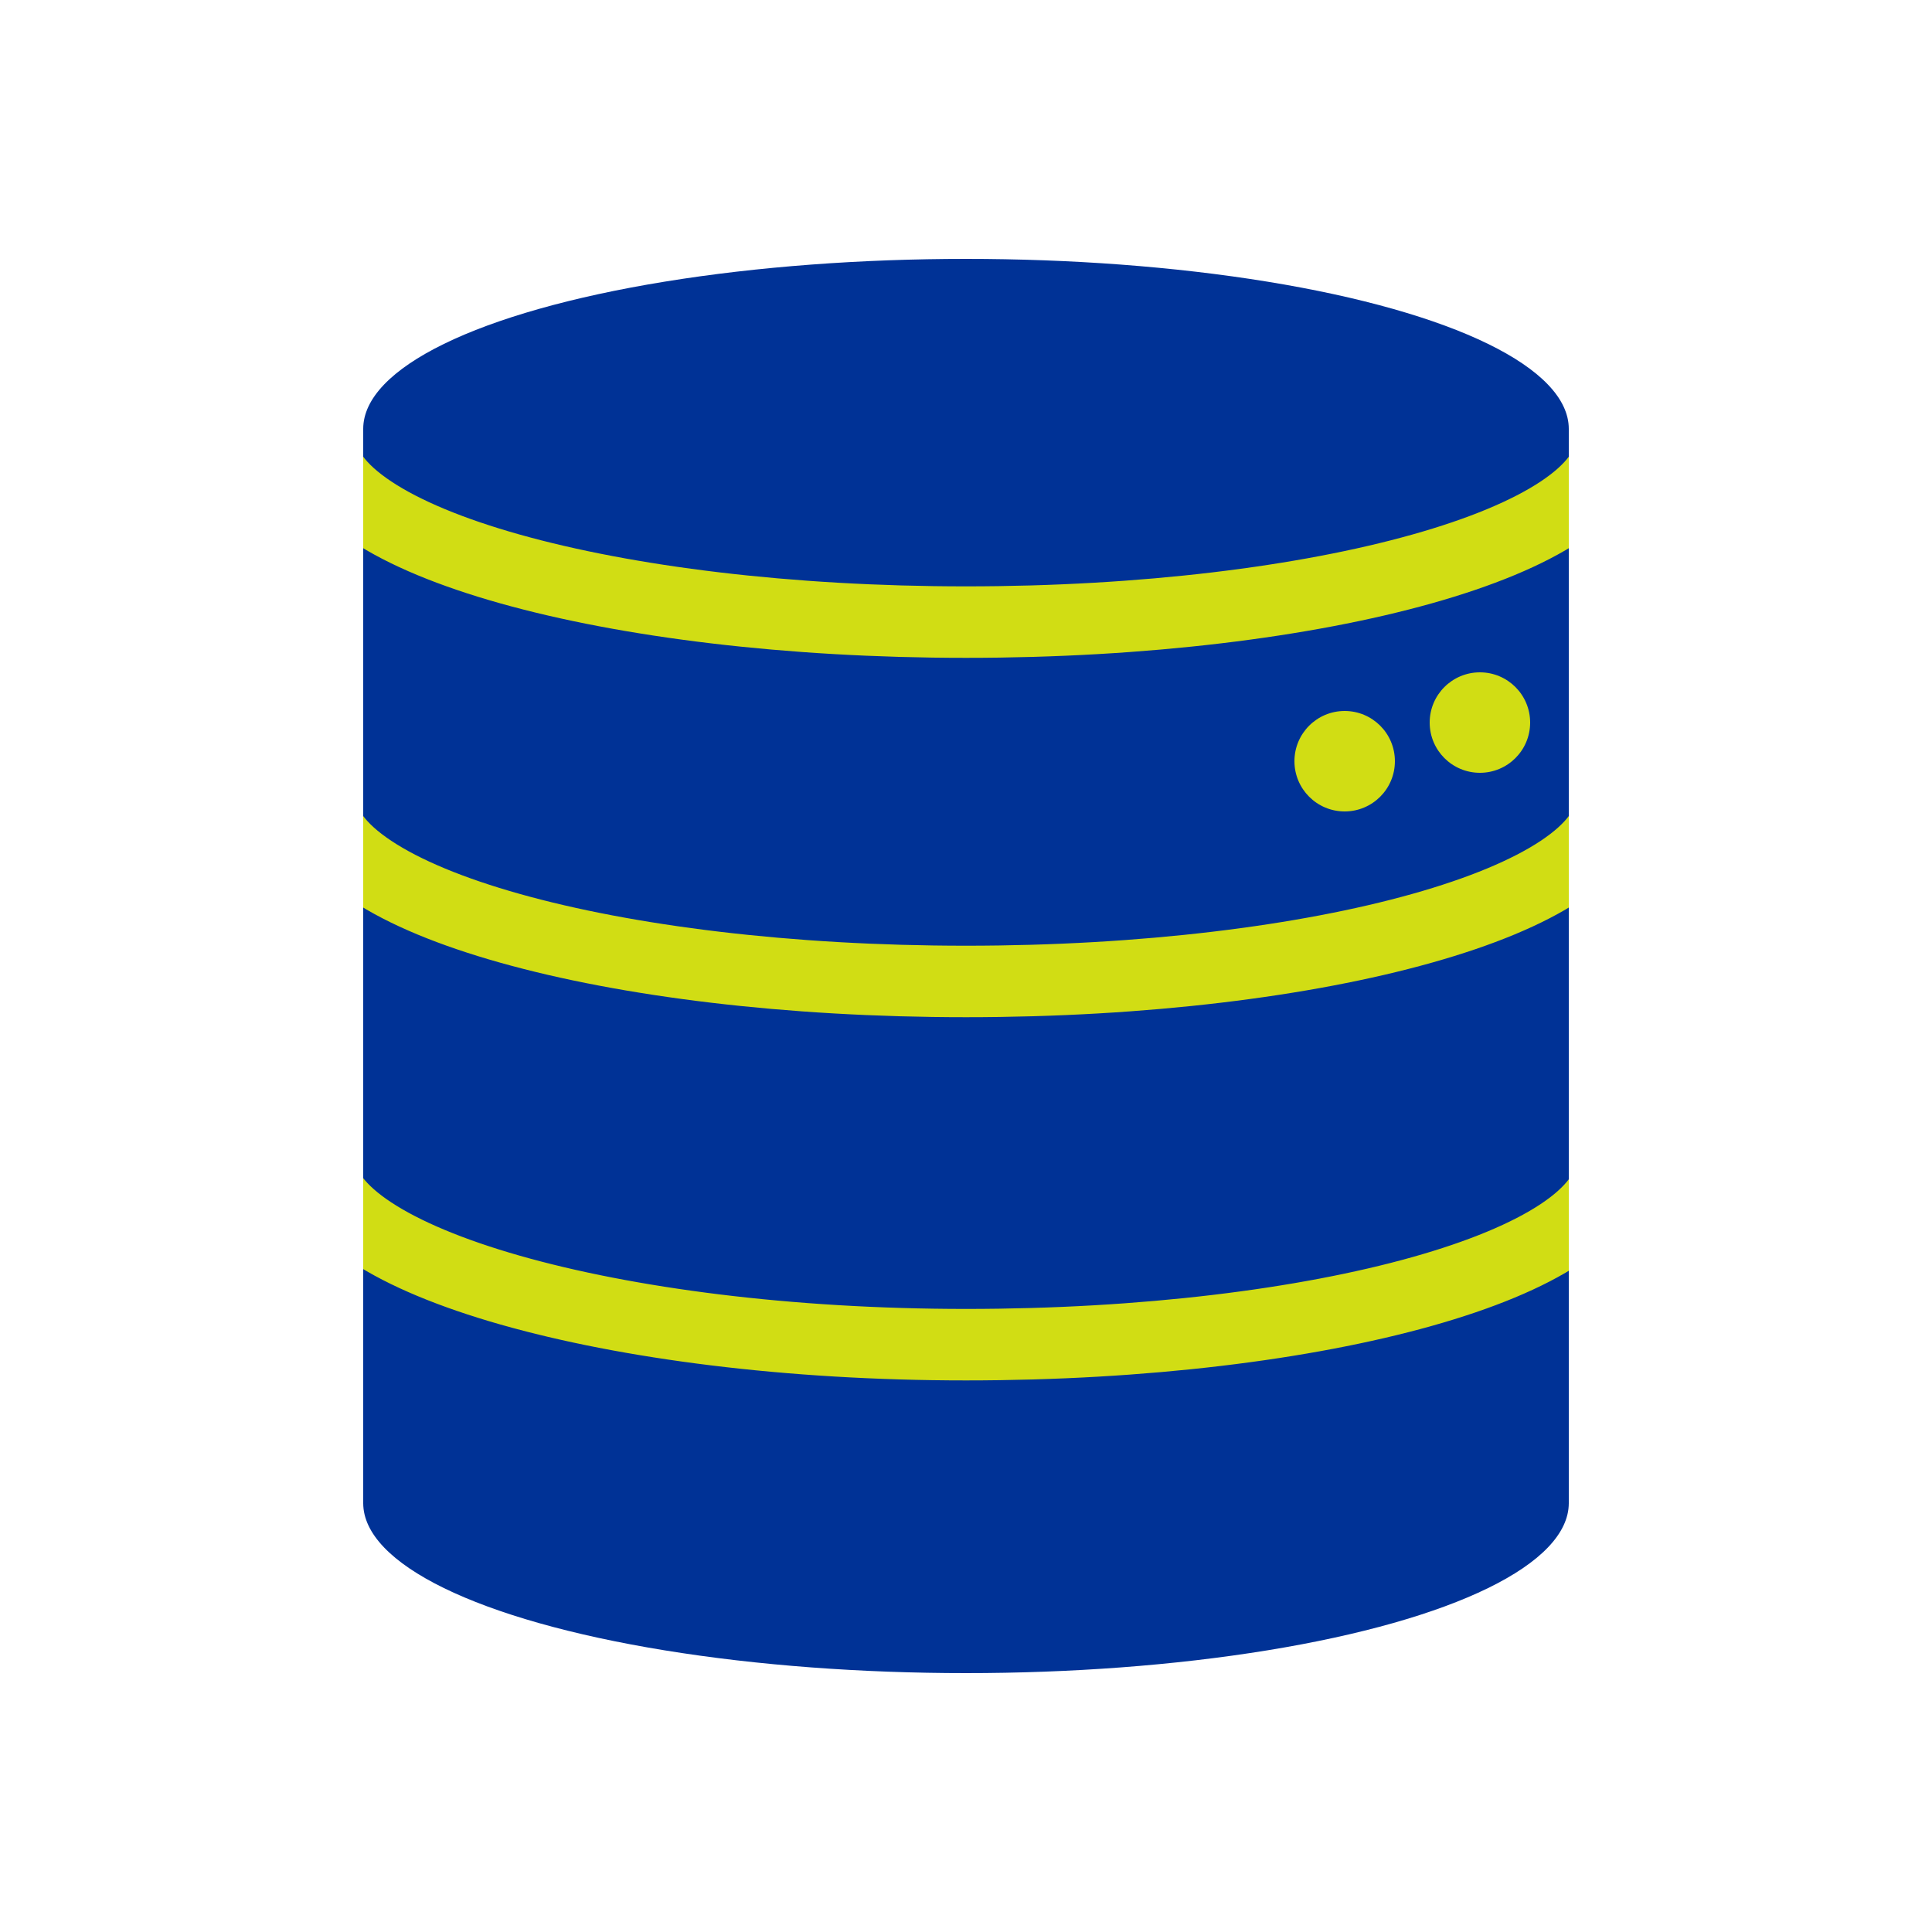
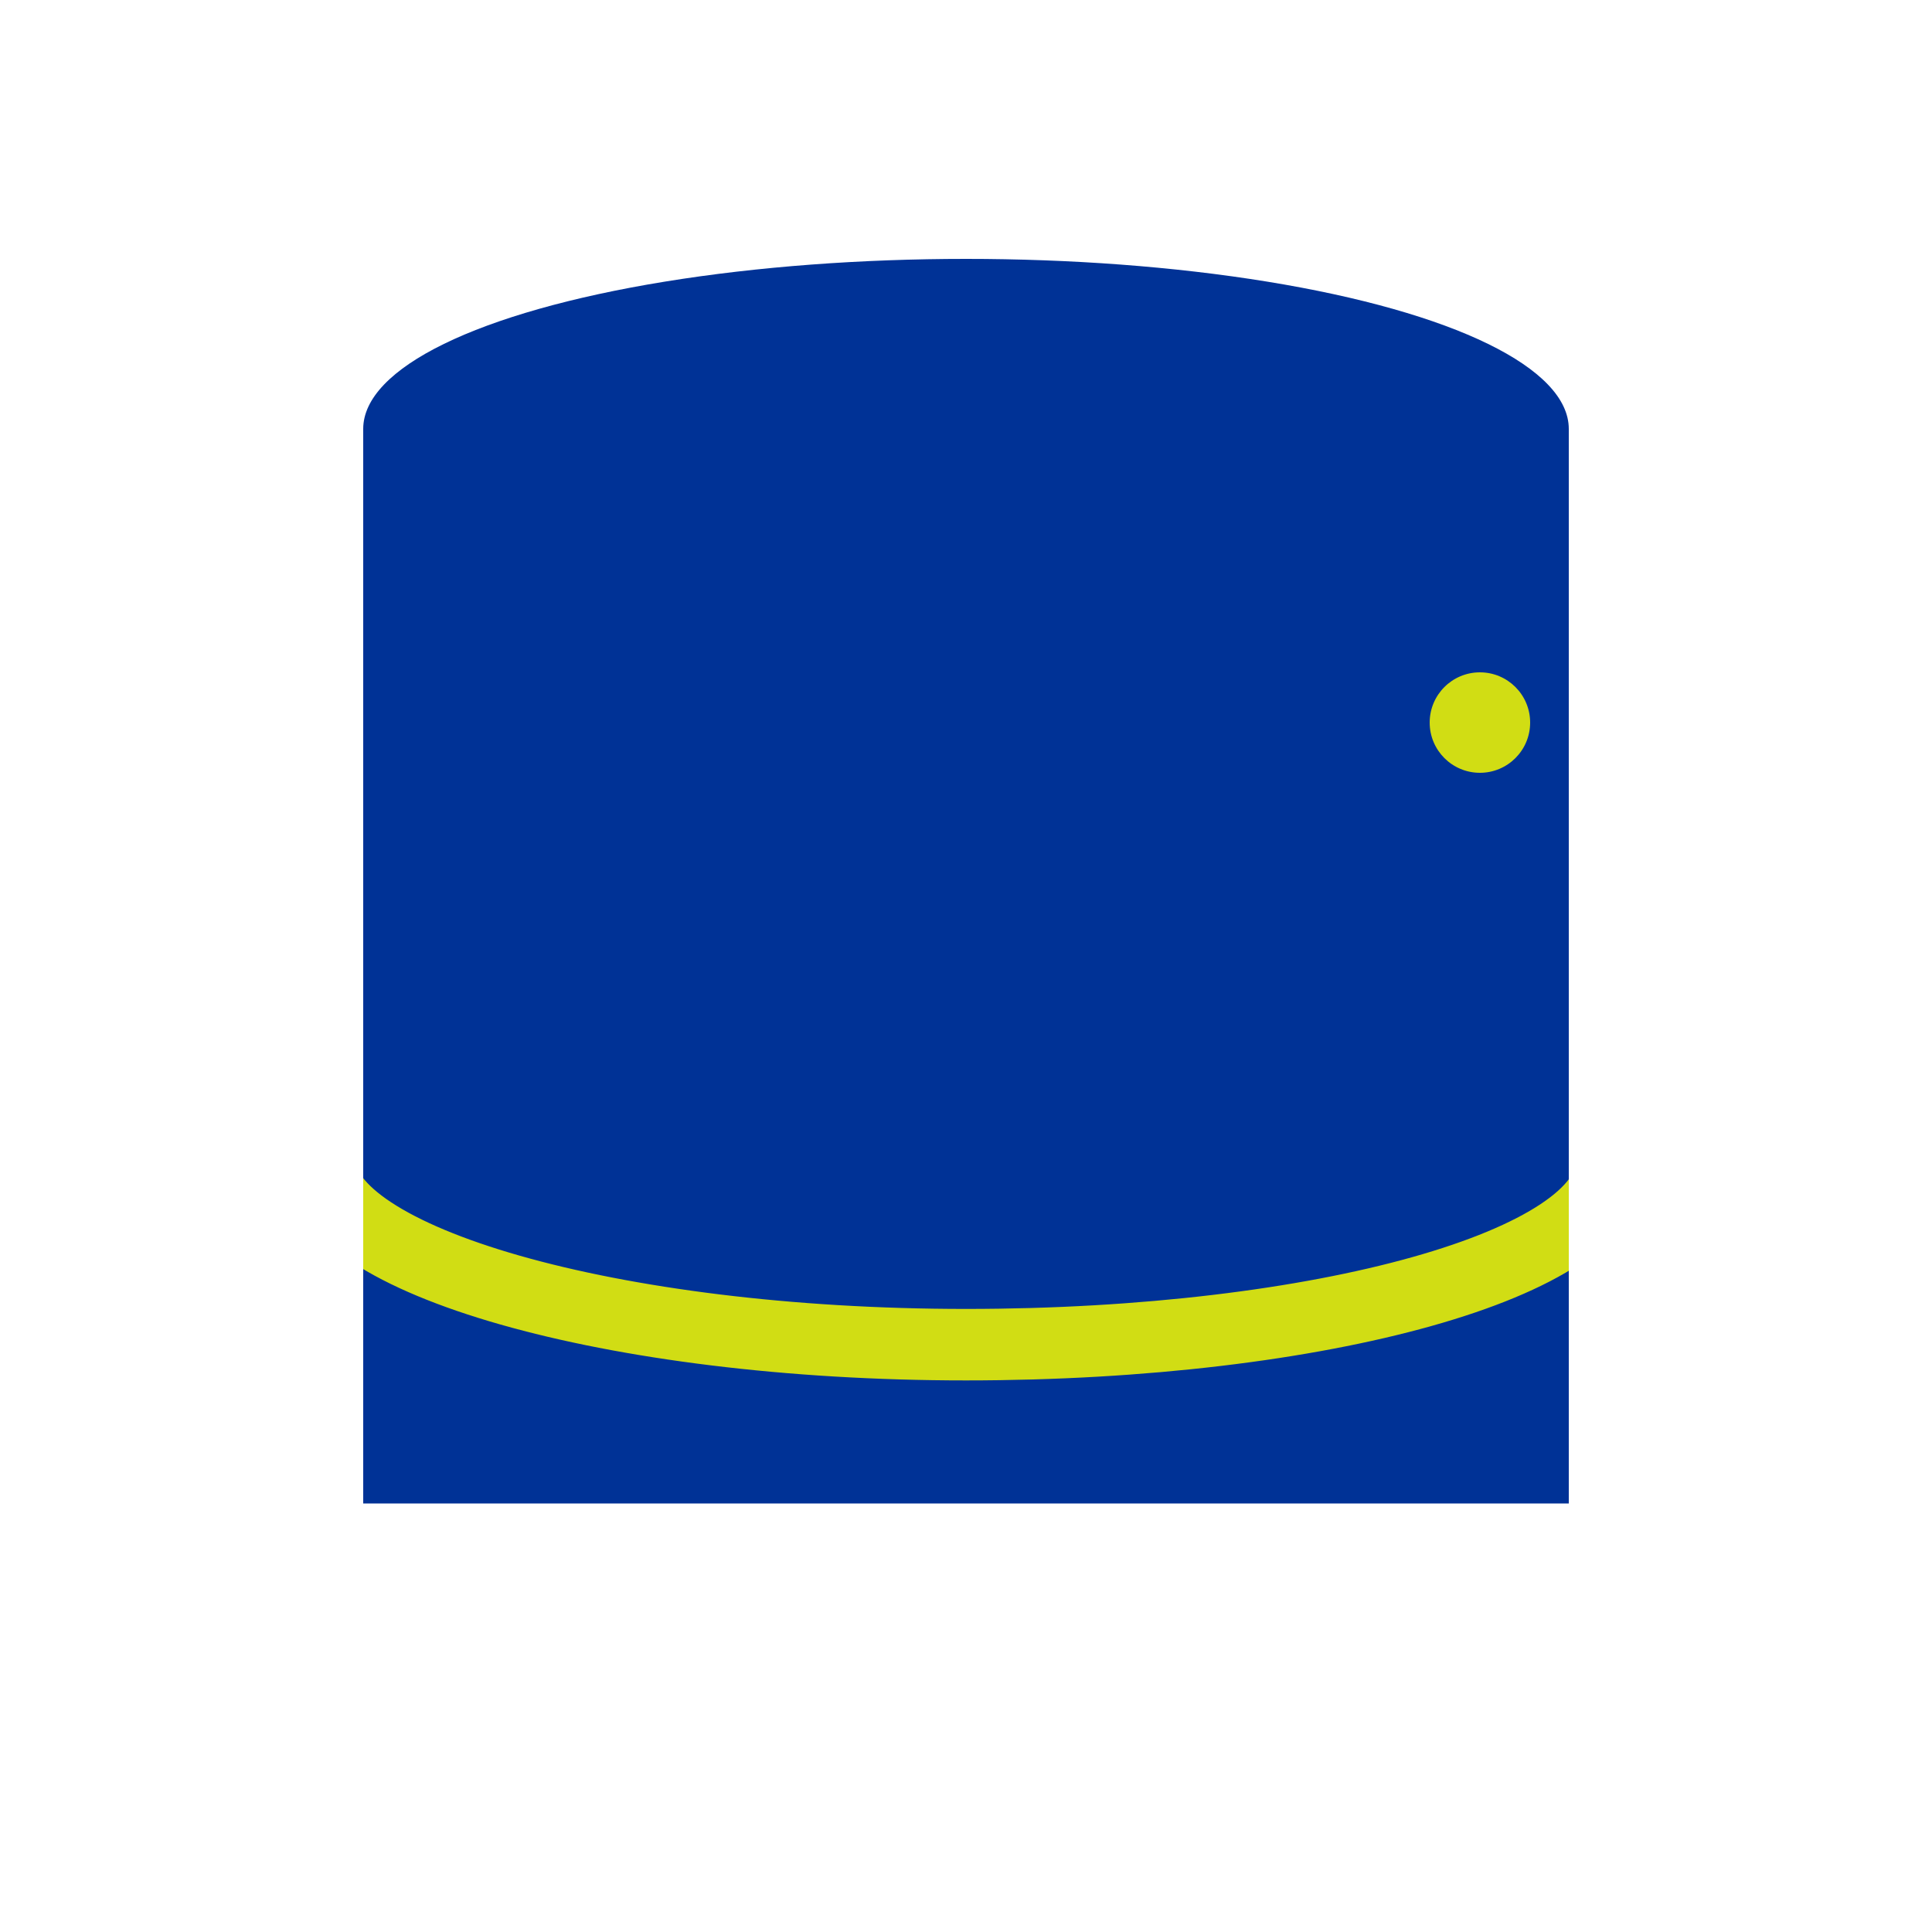
<svg xmlns="http://www.w3.org/2000/svg" width="50" height="50" viewBox="0 0 50 50">
  <defs>
    <style>.a,.d{fill:none;}.b{fill:#003296;}.c{clip-path:url(#a);}.d{stroke:#d1dd14;stroke-linejoin:round;stroke-width:1.85px;}.e{fill:#d1dd14;}</style>
    <clipPath id="a">
      <rect class="a" x="9.4" y="11.1" width="31.2" height="27.81" />
    </clipPath>
  </defs>
  <title>adps02-icon04</title>
-   <ellipse class="b" cx="25" cy="38.9" rx="15.6" ry="4.4" />
  <rect class="b" x="9.4" y="11.1" width="31.2" height="27.81" />
  <ellipse class="b" cx="25" cy="11.1" rx="15.6" ry="4.4" />
  <g class="c">
-     <path class="d" d="M41.7,20.7c0,2.6-7.5,4.7-16.7,4.7S8.3,23.3,8.3,20.7" />
    <path class="d" d="M41.7,30.1c0,2.6-7.5,4.7-16.7,4.7S8.3,32.6,8.3,30.1" />
-     <path class="d" d="M41.7,11.4c0,2.6-7.5,4.7-16.7,4.7S8.3,14,8.3,11.4" />
  </g>
  <circle class="e" cx="38.3" cy="18.7" r="1.3" />
-   <circle class="e" cx="34.8" cy="19.7" r="1.3" />
</svg>